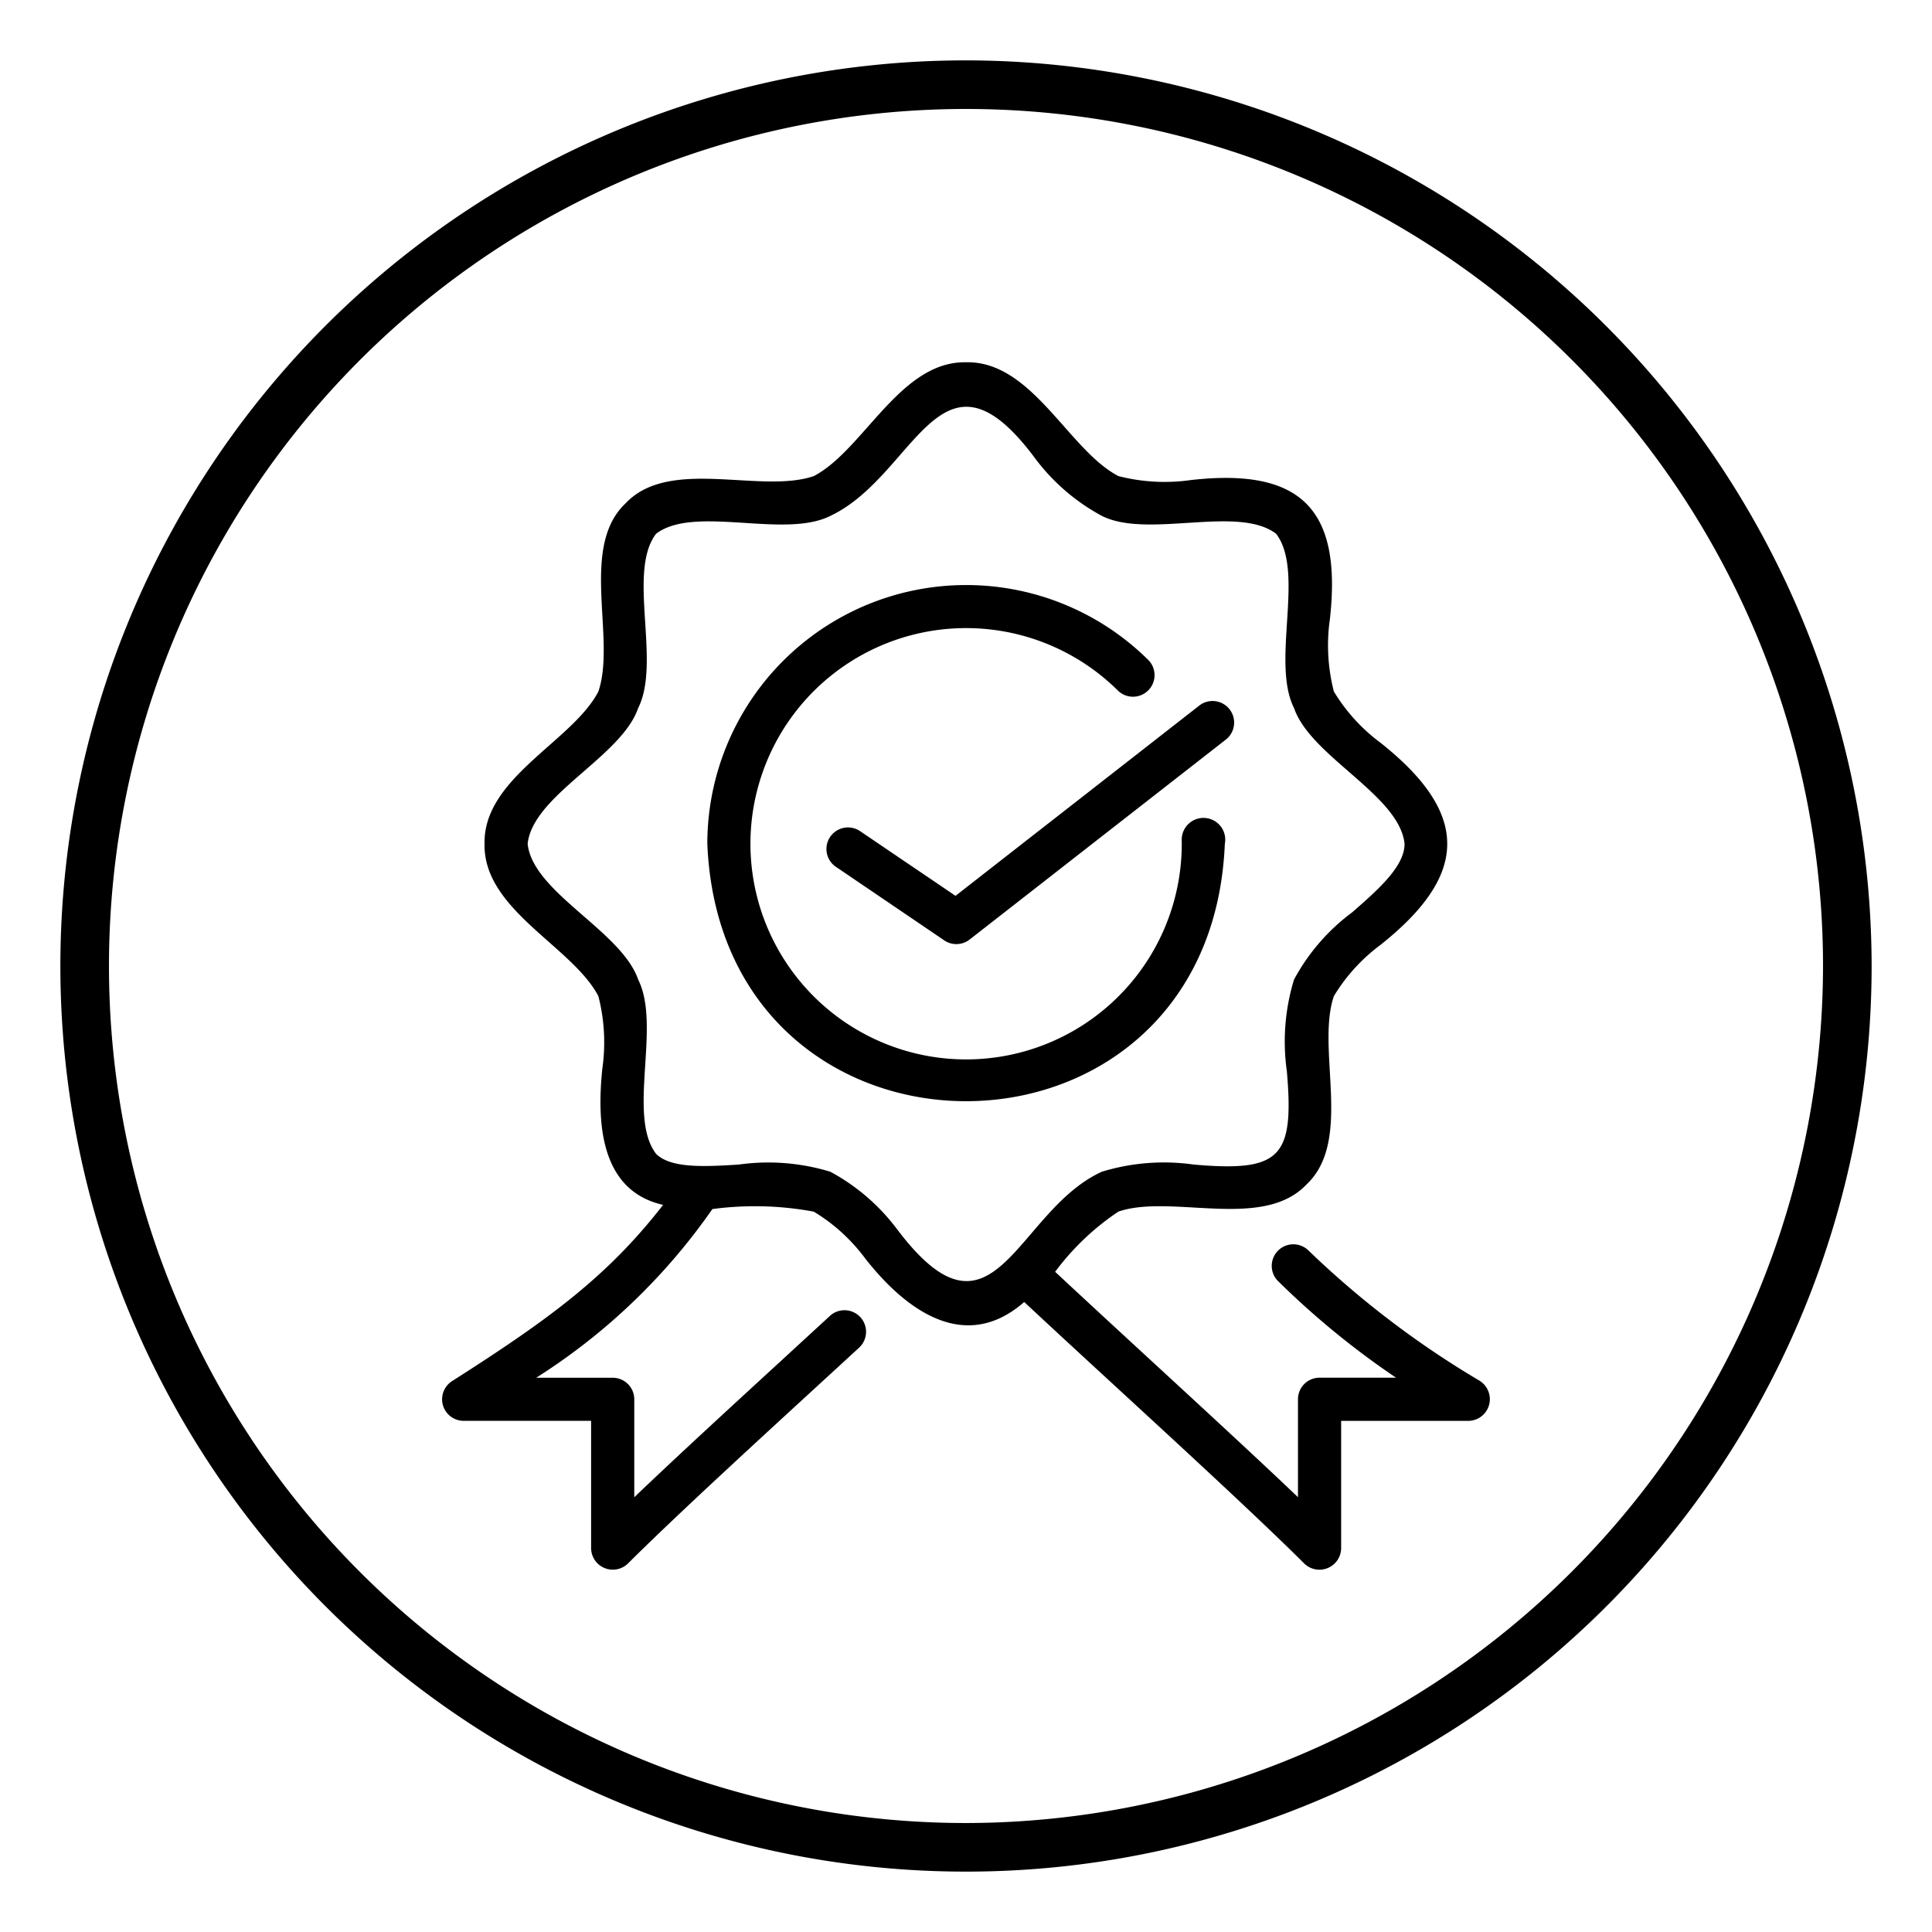
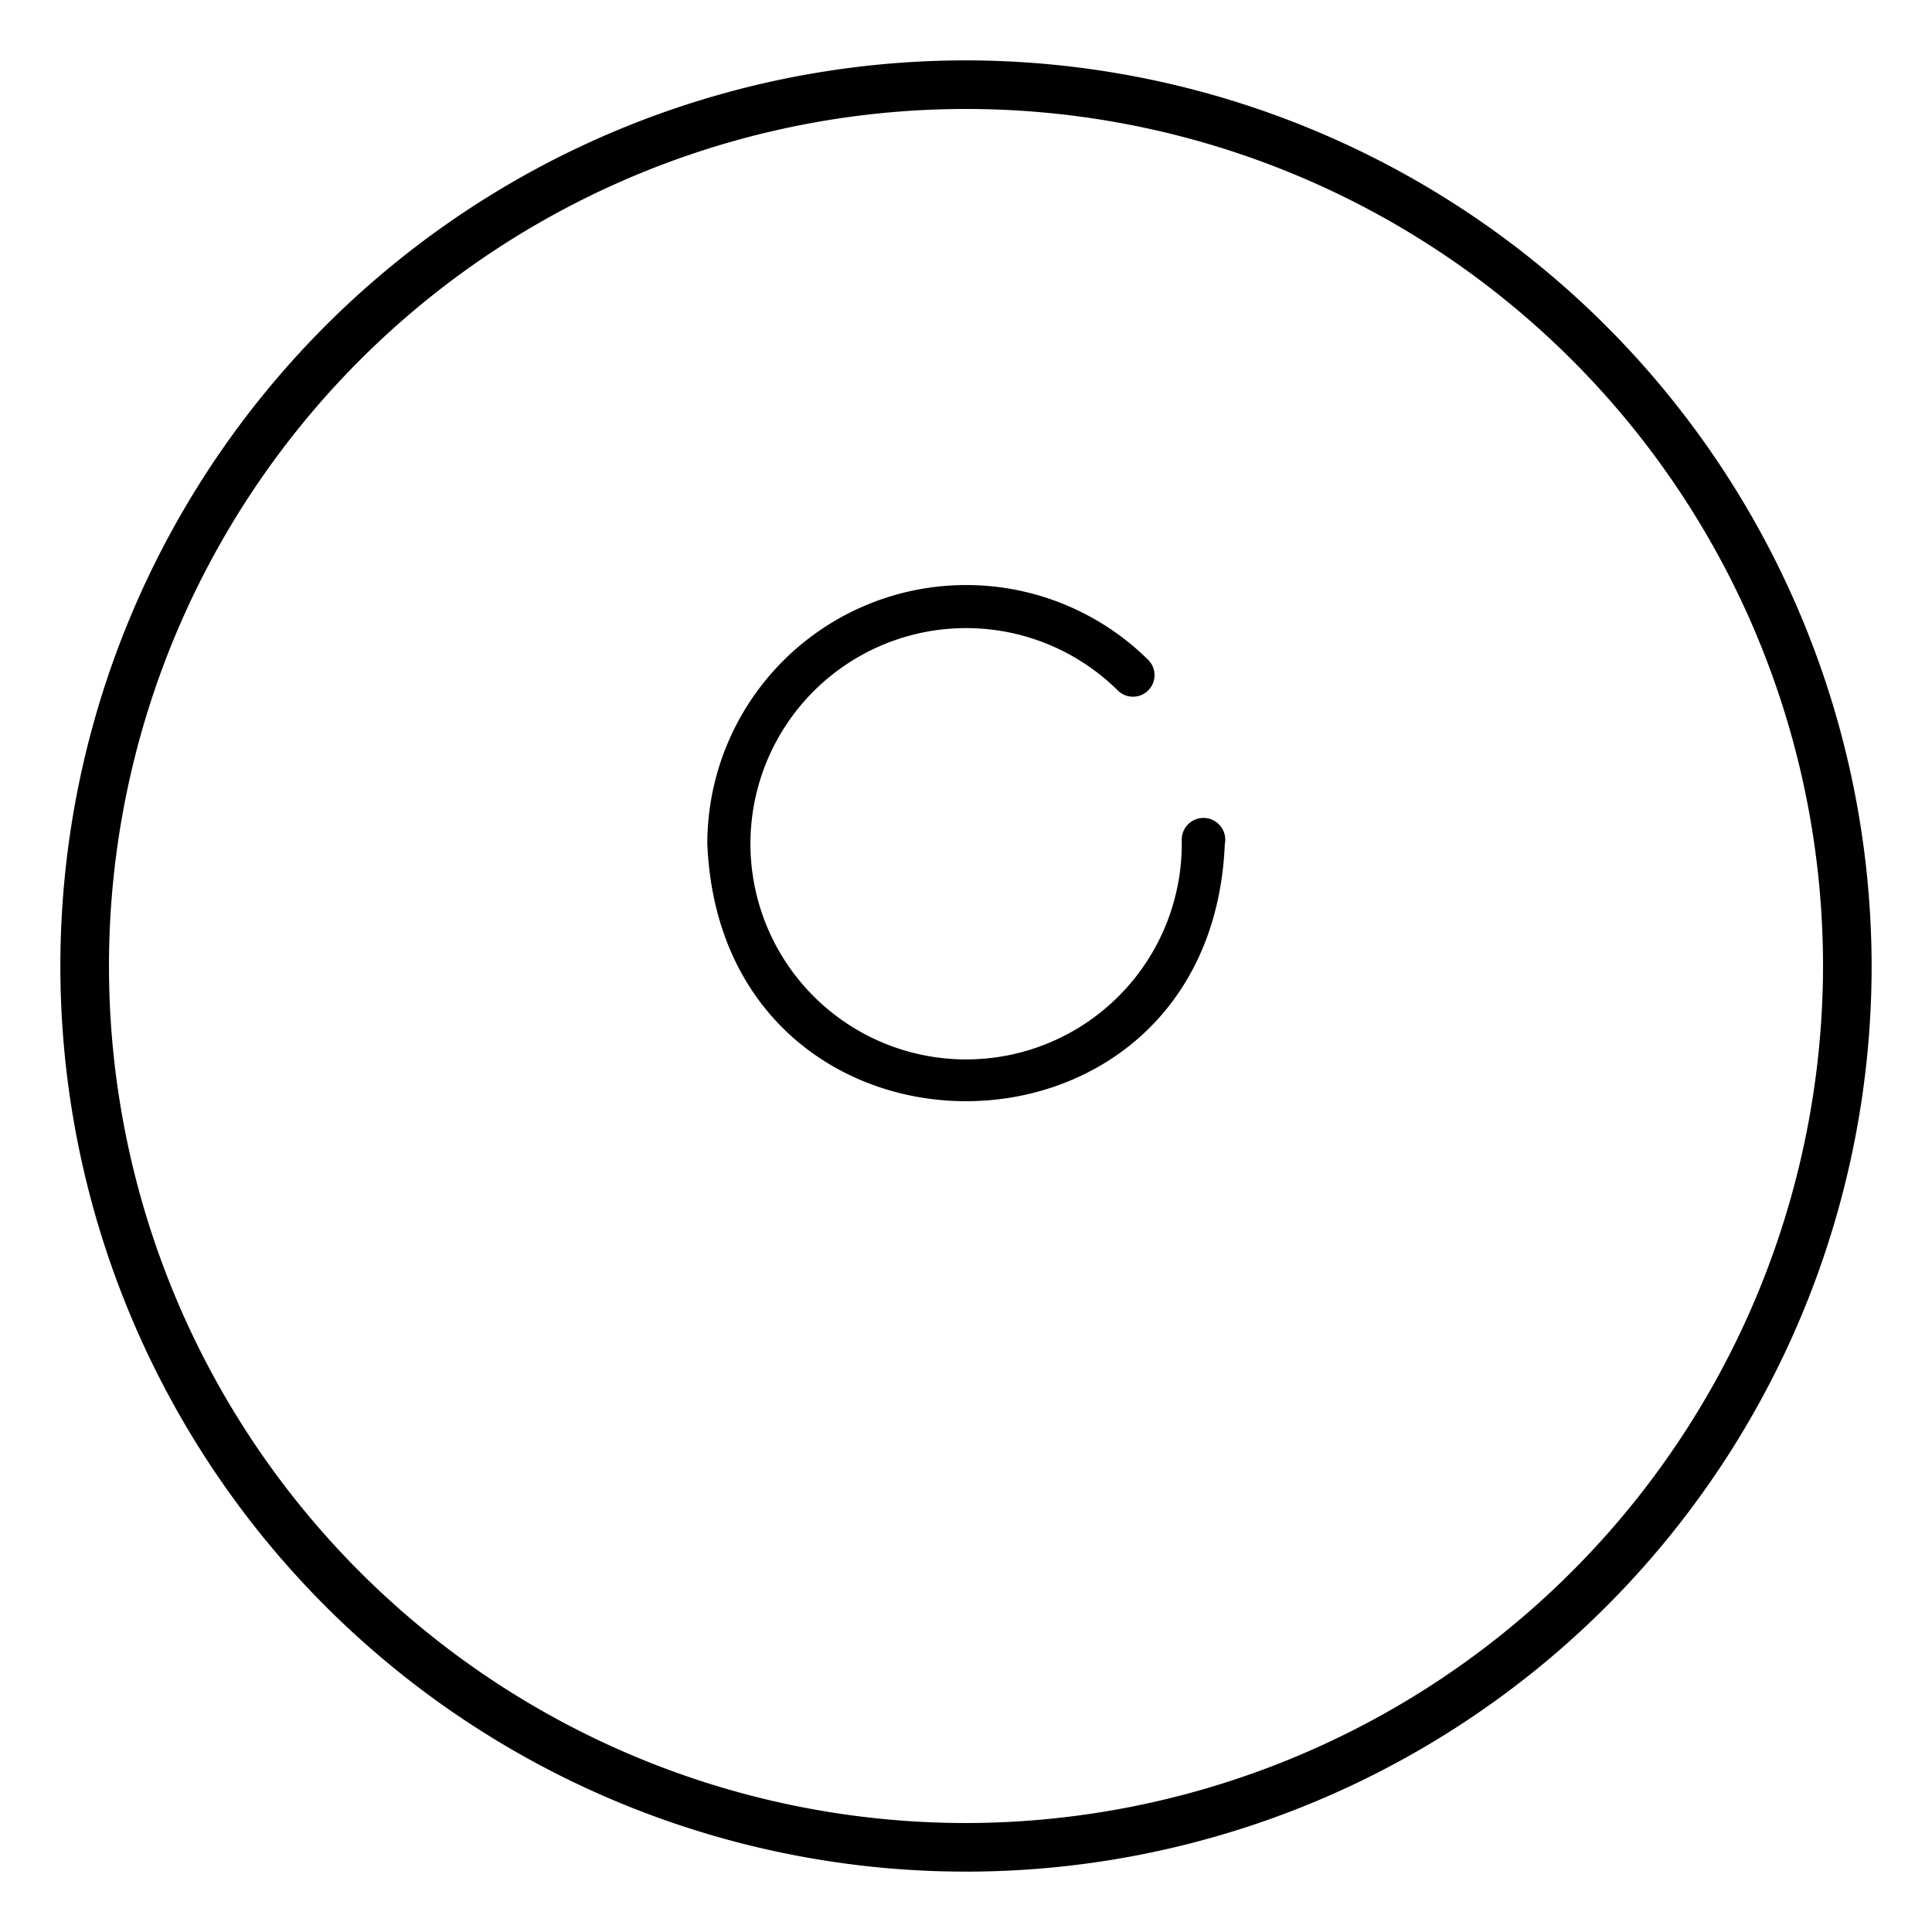
<svg xmlns="http://www.w3.org/2000/svg" id="line_copy_2" height="512" viewBox="0 0 64 64" width="512" data-name="line copy 2">
  <path d="m40.575 27.951a.721.721 0 1 0 -1.429-.15 7.144 7.144 0 1 1 -2.117-4.928.714.714 0 0 0 1.005-1.015 8.574 8.574 0 0 0 -14.603 6.093c.471 11.372 16.674 11.369 17.143 0z" />
-   <path d="m49.022 45.744a30.663 30.663 0 0 1 -5.687-4.329.715.715 0 0 0 -1.019 1.002 27.421 27.421 0 0 0 3.93 3.221h-2.535a.714.714 0 0 0 -.714.714v3.244c-2.22-2.117-5.627-5.209-8.044-7.466a8.462 8.462 0 0 1 2.097-1.995c1.759-.598 4.779.64 6.234-.902 1.542-1.456.305-4.474.902-6.235a5.943 5.943 0 0 1 1.548-1.7c2.93-2.33 2.956-4.343-0-6.691a5.932 5.932 0 0 1 -1.548-1.7 6.148 6.148 0 0 1 -.131-2.402c.404-3.626-.943-5.016-4.604-4.603a6.149 6.149 0 0 1 -2.402-.131c-1.651-.856-2.859-3.819-5.045-3.77-2.186-.046-3.396 2.91-5.046 3.77-1.759.602-4.779-.643-6.234.902-1.542 1.454-.305 4.476-.902 6.235-.859 1.654-3.817 2.857-3.771 5.046-.045 2.184 2.91 3.396 3.771 5.045a6.157 6.157 0 0 1 .131 2.402c-.196 1.881-.028 4.052 2.013 4.512-1.853 2.391-3.82 3.816-6.981 5.832a.714.714 0 0 0 .375 1.322h4.221v4.222a.719.719 0 0 0 1.219.506c1.862-1.856 5.208-4.895 7.659-7.152a.714.714 0 0 0 -.968-1.051l-1.621 1.491c-1.701 1.562-3.446 3.164-4.859 4.515v-3.244a.714.714 0 0 0 -.714-.714h-2.535a20.407 20.407 0 0 0 5.837-5.588 10.63 10.63 0 0 1 3.36.086 5.944 5.944 0 0 1 1.7 1.548c1.362 1.738 3.318 3.153 5.269 1.444 2.755 2.575 7.021 6.421 9.28 8.666a.719.719 0 0 0 1.219-.506v-4.222h4.221a.718.718 0 0 0 .375-1.322zm-19.289-5.002a6.767 6.767 0 0 0 -2.228-1.927 7.056 7.056 0 0 0 -3.037-.237c-1.102.068-2.242.136-2.735-.356-.964-1.267.177-4.241-.592-5.771-.555-1.616-3.493-2.885-3.662-4.498.17-1.615 3.108-2.88 3.662-4.499.768-1.53-.373-4.507.592-5.772 1.268-.965 4.24.178 5.772-.592 2.835-1.337 3.638-6.123 6.769-1.927a6.763 6.763 0 0 0 2.228 1.927c1.529.768 4.508-.373 5.772.592.964 1.268-.177 4.241.592 5.772.555 1.616 3.493 2.885 3.662 4.498-0.0.753-.882 1.524-1.735 2.27a6.766 6.766 0 0 0 -1.927 2.228 7.02 7.02 0 0 0 -.237 3.037c.247 2.865-.21 3.342-3.09 3.09a7.033 7.033 0 0 0 -3.037.237c-2.859 1.301-3.565 6.158-6.769 1.927z" />
-   <path d="m28.492 27.533a.714.714 0 0 0 -.802 1.182l3.589 2.436a.714.714 0 0 0 .841-.028l8.505-6.637a.715.715 0 0 0 -.879-1.127l-8.094 6.317z" />
  <path d="m32 2a30 30 0 1 0 30 30 30.034 30.034 0 0 0 -30-30zm0 58.39a28.39 28.39 0 1 1 28.39-28.39 28.422 28.422 0 0 1 -28.39 28.39z" />
</svg>